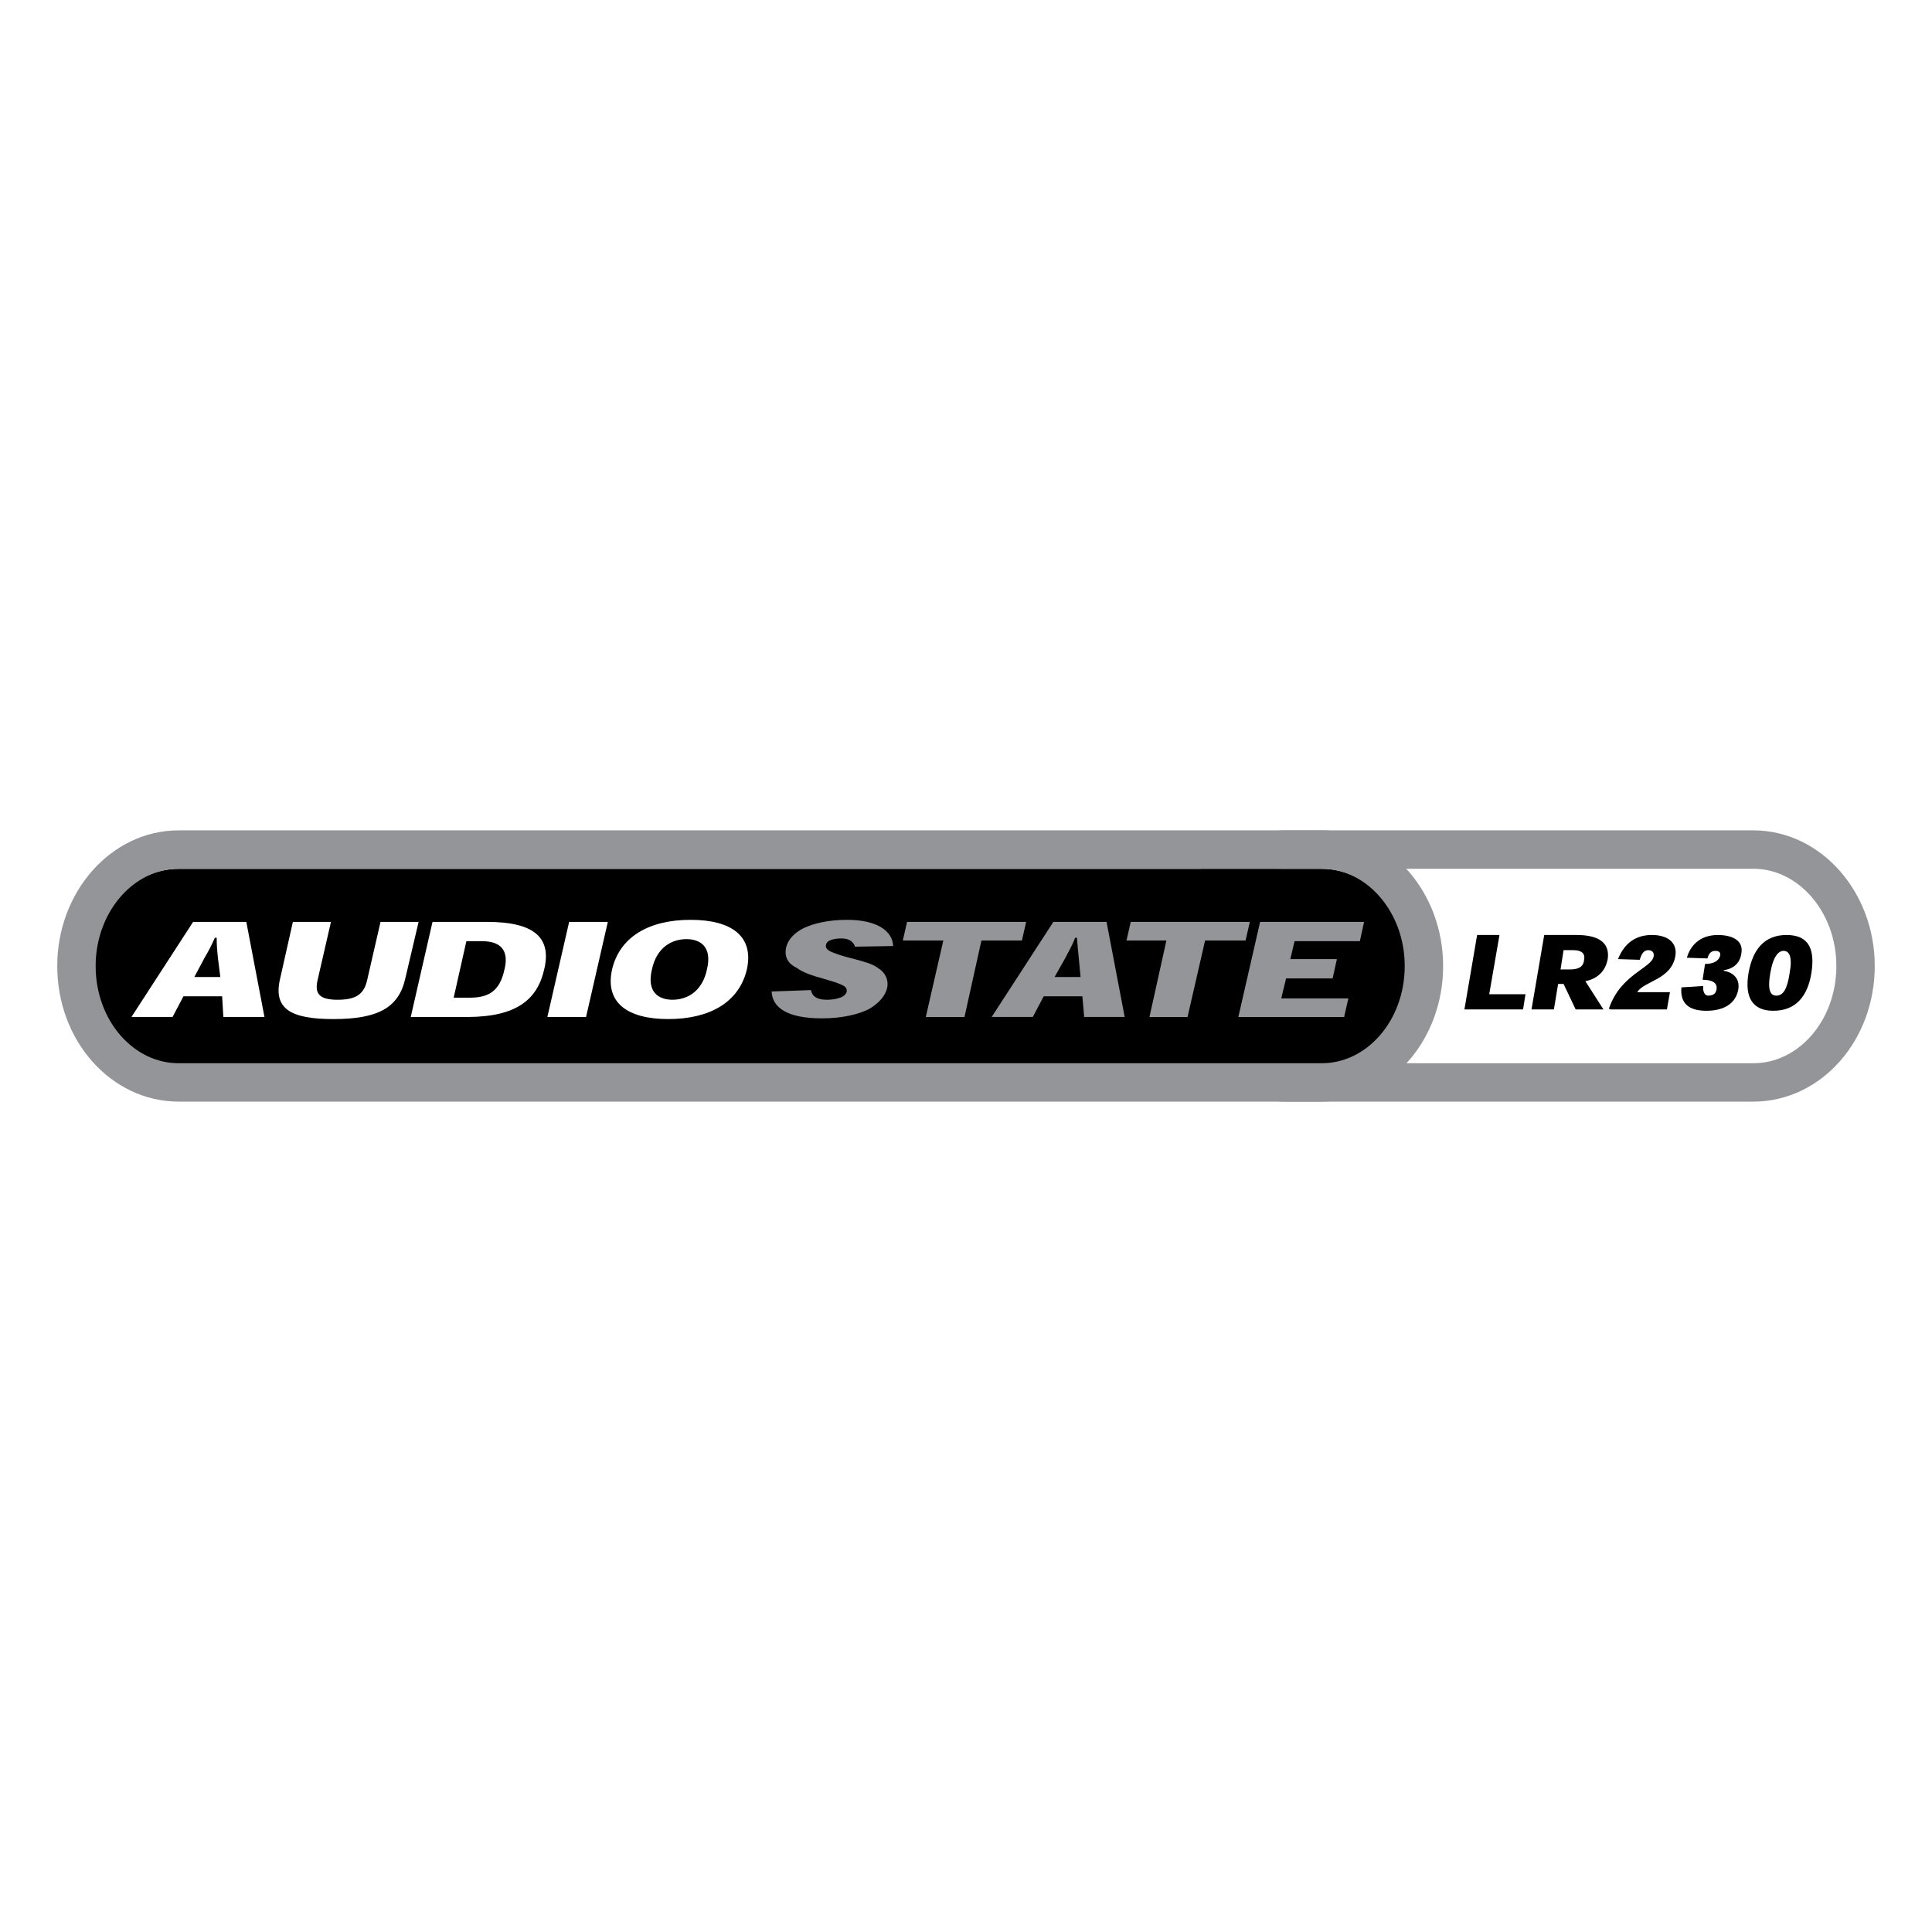
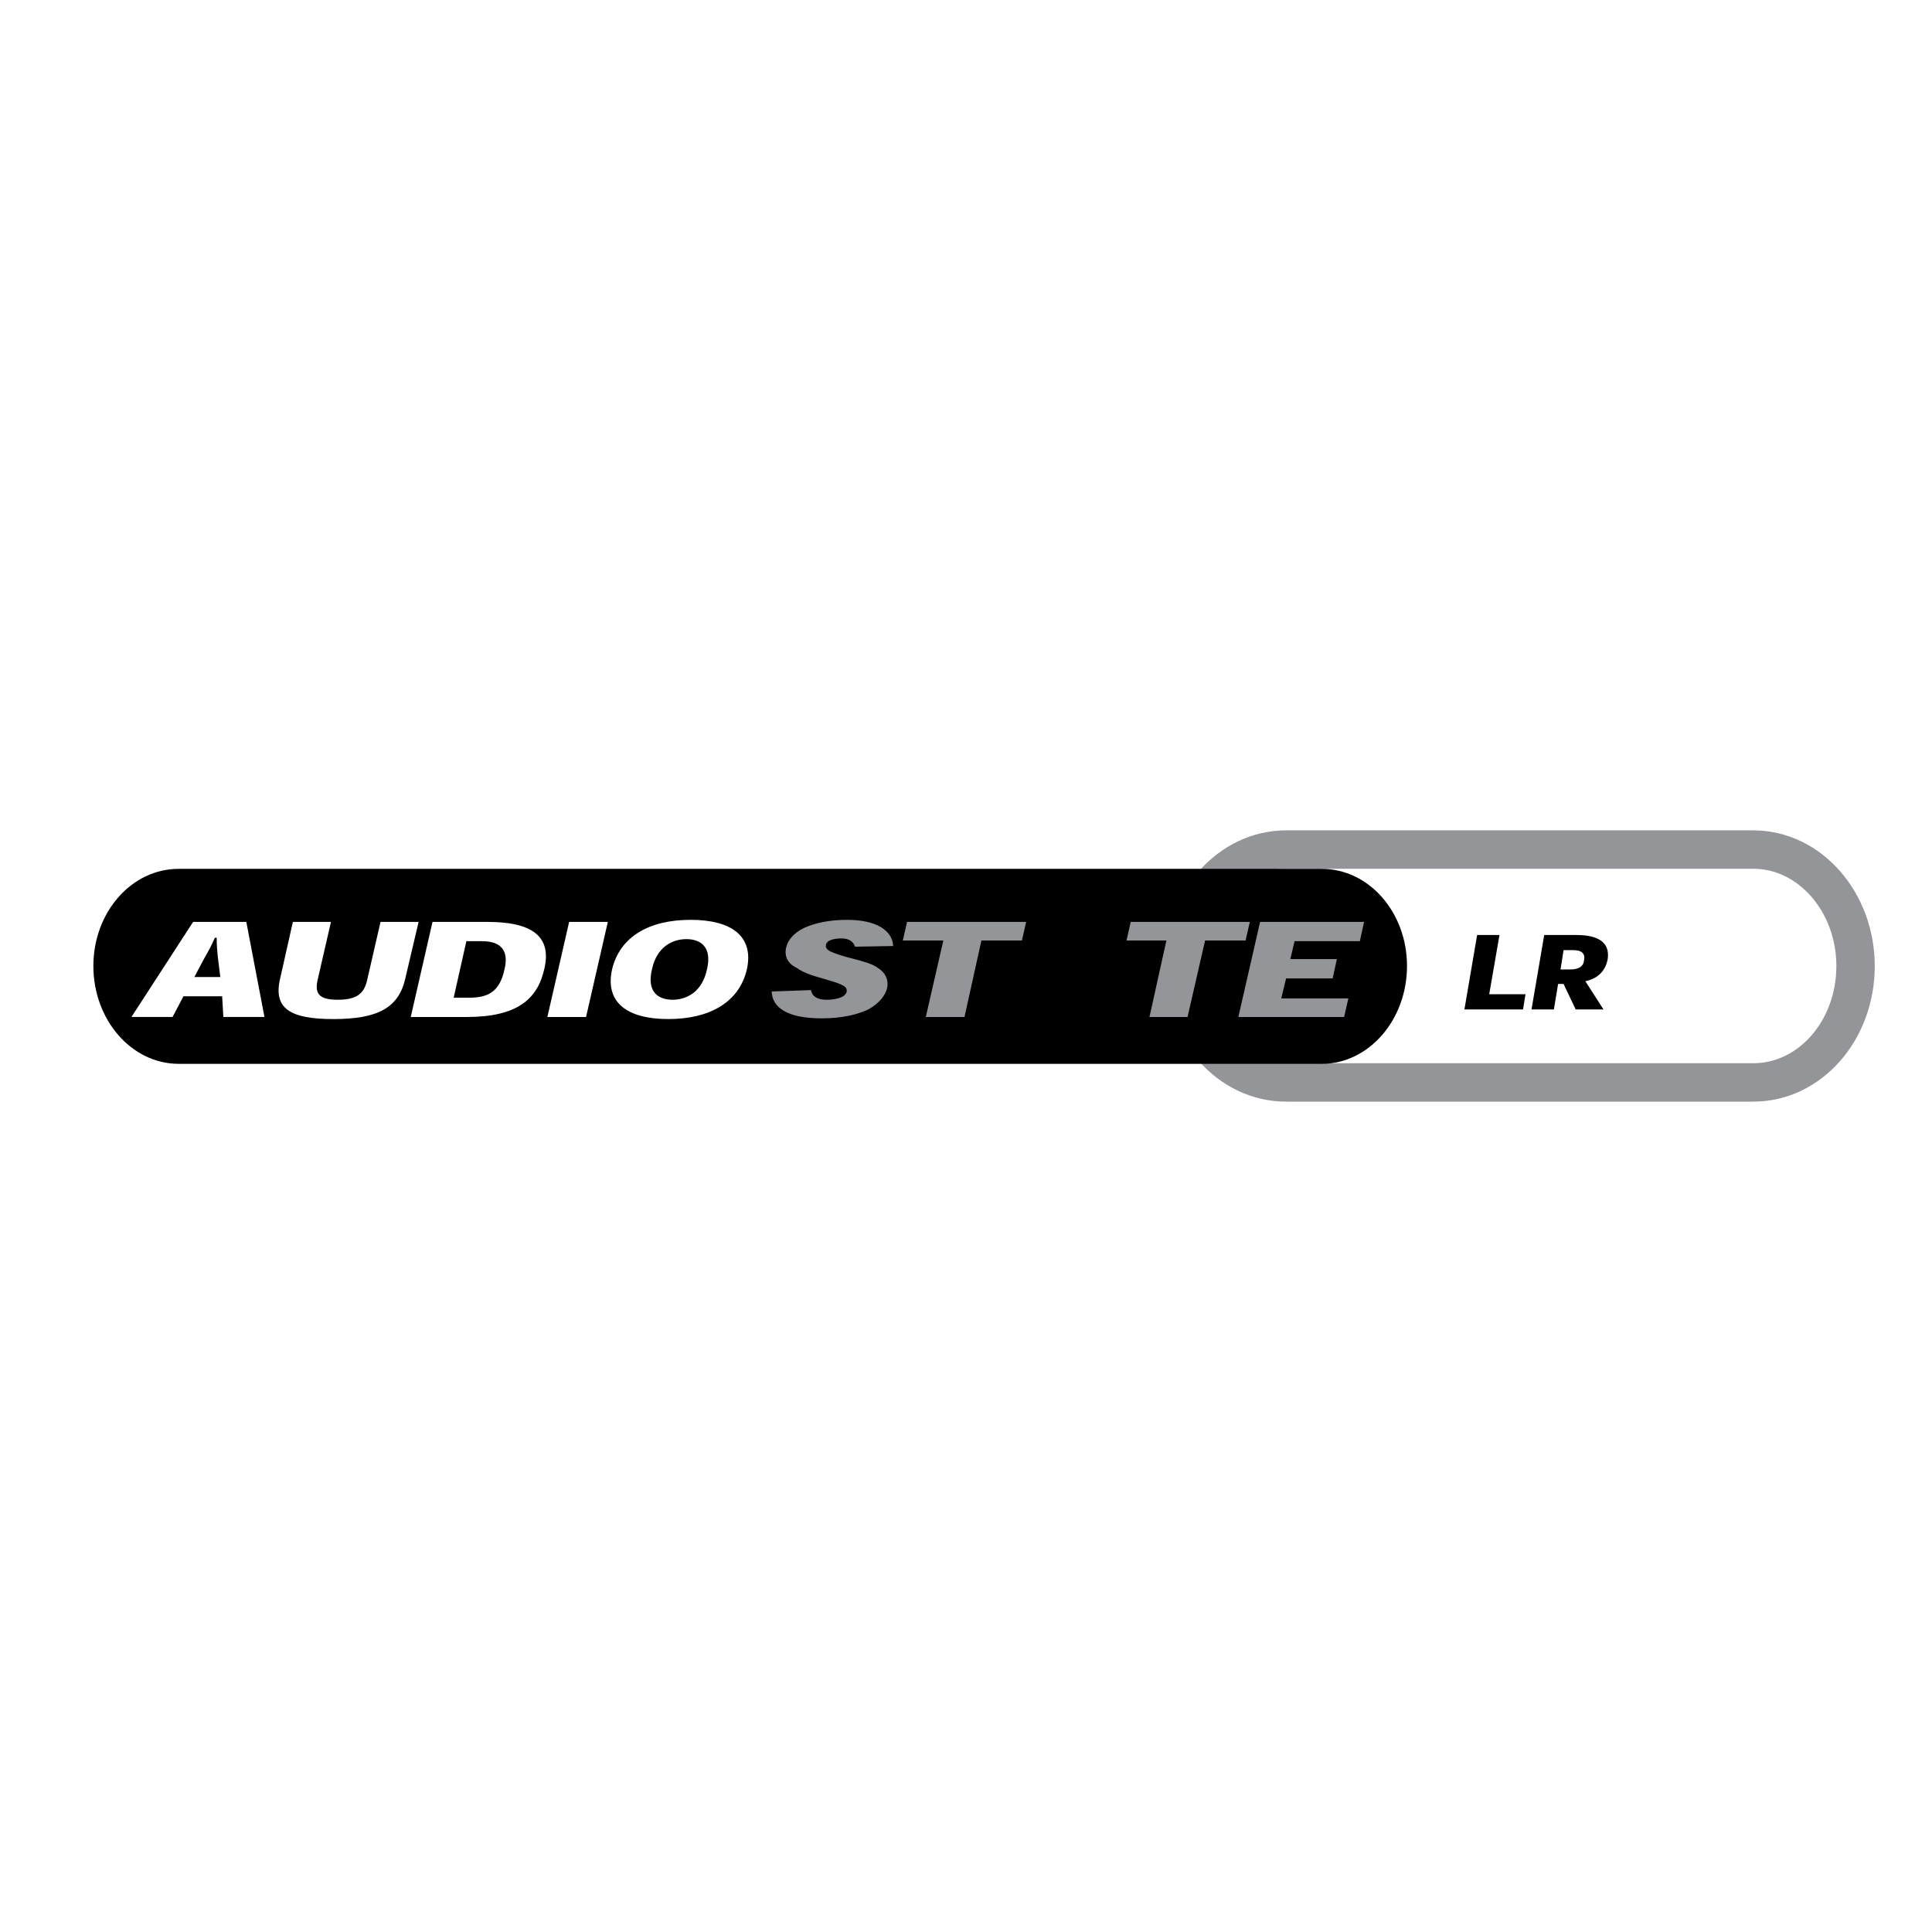
<svg xmlns="http://www.w3.org/2000/svg" version="1.0" id="Layer_1" x="0px" y="0px" width="192.756px" height="192.756px" viewBox="0 0 192.756 192.756" enable-background="new 0 0 192.756 192.756" xml:space="preserve">
  <g>
    <polygon fill-rule="evenodd" clip-rule="evenodd" fill="#FFFFFF" points="0,0 192.756,0 192.756,192.756 0,192.756 0,0  " />
    <path fill="none" stroke="#939598" stroke-width="3.831" stroke-miterlimit="2.613" d="M151.595,84.761h23.341   c5.609,0,10.193,5.225,10.193,11.617c0,6.462-4.584,11.616-10.193,11.616h-46.622c-5.669,0-10.253-5.154-10.253-11.616   c0-6.393,4.584-11.617,10.253-11.617H151.595L151.595,84.761z" />
    <path fill-rule="evenodd" clip-rule="evenodd" d="M74.816,86.686h57.056c4.705,0,8.505,4.331,8.505,9.692   c0,5.362-3.8,9.761-8.505,9.761H17.82c-4.705,0-8.504-4.398-8.504-9.761c0-5.361,3.8-9.692,8.504-9.692H74.816L74.816,86.686z" />
-     <path fill="none" stroke="#939598" stroke-width="3.831" stroke-miterlimit="2.613" d="M74.816,84.761h57.056   c5.609,0,10.193,5.225,10.193,11.617c0,6.462-4.584,11.616-10.193,11.616H17.82c-5.609,0-10.193-5.154-10.193-11.616   c0-6.393,4.583-11.617,10.193-11.617H74.816L74.816,84.761z" />
    <path fill-rule="evenodd" clip-rule="evenodd" fill="#FFFFFF" d="M22.163,99.402l0.121,2.062h4.101l-1.81-9.486h-5.308   l-6.152,9.486h4.102l1.085-2.062H22.163L22.163,99.402z M21.982,97.479h-2.594l1.025-1.925c0.362-0.619,0.664-1.168,1.025-1.994   h0.181c0,0.825,0.06,1.375,0.121,1.994L21.982,97.479L21.982,97.479z" />
    <path fill-rule="evenodd" clip-rule="evenodd" fill="#FFFFFF" d="M41.764,91.979h-3.799l-1.327,5.773   c-0.301,1.375-1.025,1.994-2.955,1.994s-2.292-0.688-1.99-1.994l1.327-5.773h-3.8l-1.267,5.637   c-0.724,3.025,1.025,4.057,5.308,4.057c4.403,0,6.514-1.102,7.177-4.057L41.764,91.979L41.764,91.979z" />
    <path fill-rule="evenodd" clip-rule="evenodd" fill="#FFFFFF" d="M46.589,101.465c5.006,0,7.057-1.787,7.72-4.812   c0.724-3.093-1.025-4.674-5.669-4.674h-5.489l-2.171,9.486H46.589L46.589,101.465z M45.263,99.541l1.267-5.638h1.568   c2.292,0,2.594,1.375,2.232,2.818c-0.482,2.269-1.689,2.819-3.499,2.819H45.263L45.263,99.541z" />
    <polygon fill-rule="evenodd" clip-rule="evenodd" fill="#FFFFFF" points="58.471,101.465 60.643,91.979 56.783,91.979    54.611,101.465 58.471,101.465  " />
    <path fill-rule="evenodd" clip-rule="evenodd" fill="#FFFFFF" d="M61.065,96.722c-0.724,3.3,1.508,4.95,5.609,4.95   s7.057-1.65,7.841-4.95c0.724-3.299-1.508-4.95-5.609-4.95C64.804,91.772,61.849,93.422,61.065,96.722L61.065,96.722L61.065,96.722   z M68.483,93.697c1.387,0,2.593,0.756,2.05,3.024c-0.482,2.269-2.05,3.024-3.438,3.024s-2.594-0.756-2.051-3.024   C65.528,94.454,67.096,93.697,68.483,93.697L68.483,93.697L68.483,93.697z" />
    <path fill-rule="evenodd" clip-rule="evenodd" fill="#939598" d="M89.11,94.385c-0.061-1.513-1.628-2.613-4.583-2.613   c-1.87,0-3.317,0.344-4.343,0.825c-0.965,0.481-1.568,1.169-1.749,1.925c-0.242,1.1,0.361,1.718,1.085,2.062   c0.543,0.413,1.508,0.756,2.533,1.031c0.904,0.275,1.447,0.412,1.87,0.619c0.482,0.205,0.604,0.412,0.543,0.756   c-0.061,0.137-0.181,0.344-0.482,0.48c-0.302,0.139-0.785,0.275-1.508,0.275c-0.965,0-1.447-0.344-1.568-0.963l-3.92,0.139   c0.061,1.58,1.508,2.68,5.006,2.68c2.111,0,3.619-0.412,4.645-0.893c1.085-0.619,1.688-1.375,1.869-2.131   c0.181-0.895-0.241-1.582-0.904-1.994c-0.543-0.413-1.327-0.618-2.352-0.894c-1.086-0.275-1.508-0.413-2.051-0.619   c-0.603-0.206-0.904-0.481-0.784-0.825c0-0.138,0.181-0.344,0.362-0.413c0.302-0.137,0.724-0.206,1.146-0.206   c0.845,0,1.206,0.343,1.387,0.825L89.11,94.385L89.11,94.385z" />
    <polygon fill-rule="evenodd" clip-rule="evenodd" fill="#939598" points="102.379,91.979 90.498,91.979 90.075,93.834    94.116,93.834 92.367,101.465 96.227,101.465 97.916,93.834 101.957,93.834 102.379,91.979  " />
-     <path fill-rule="evenodd" clip-rule="evenodd" fill="#939598" d="M107.988,99.402l0.181,2.062h4.041l-1.809-9.486h-5.308   l-6.152,9.486h4.102l1.086-2.062H107.988L107.988,99.402z M107.808,97.479h-2.594l1.086-1.925c0.302-0.619,0.663-1.168,0.965-1.994   h0.181c0.061,0.825,0.121,1.375,0.181,1.994L107.808,97.479L107.808,97.479z" />
    <polygon fill-rule="evenodd" clip-rule="evenodd" fill="#939598" points="124.695,91.979 112.813,91.979 112.392,93.834    116.372,93.834 114.683,101.465 118.482,101.465 120.231,93.834 124.272,93.834 124.695,91.979  " />
    <polygon fill-rule="evenodd" clip-rule="evenodd" fill="#939598" points="128.736,95.69 129.158,93.903 135.672,93.903    136.094,91.979 125.721,91.979 123.549,101.465 134.104,101.465 134.526,99.609 127.831,99.609 128.313,97.615 132.958,97.615    133.38,95.69 128.736,95.69  " />
    <polygon fill-rule="evenodd" clip-rule="evenodd" points="152.198,99.197 148.579,99.197 149.604,93.285 147.373,93.285    146.106,100.709 151.956,100.709 152.198,99.197  " />
    <path fill-rule="evenodd" clip-rule="evenodd" d="M158.169,97.891c1.086-0.207,1.99-0.894,2.231-2.2   c0.302-2.131-1.749-2.406-3.136-2.406h-3.197l-1.267,7.424h2.232l0.422-2.543h0.543l1.206,2.543h2.774L158.169,97.891   L158.169,97.891z M155.696,96.722l0.302-1.925h0.965c0.844,0,1.206,0.344,1.085,0.962c-0.06,0.688-0.542,0.962-1.387,0.962H155.696   L155.696,96.722z" />
-     <path fill-rule="evenodd" clip-rule="evenodd" d="M166.613,98.99h-3.258c0.604-1.1,3.438-1.238,3.8-3.644   c0.182-1.168-0.603-2.062-2.352-2.062c-1.99,0-2.896,1.237-3.378,2.406l2.171,0.069c0.182-0.619,0.423-0.962,0.845-0.962   c0.482,0,0.604,0.344,0.543,0.619c-0.181,1.168-3.317,1.788-4.464,5.225l0.182,0.068h5.608L166.613,98.99L166.613,98.99z" />
-     <path fill-rule="evenodd" clip-rule="evenodd" d="M169.869,97.752c0.905,0,1.508,0.275,1.388,0.963   c-0.061,0.344-0.241,0.619-0.845,0.619c-0.361,0-0.543-0.48-0.482-0.963l-2.171,0.139c-0.121,1.168,0.302,2.336,2.473,2.336   c1.81,0,2.955-0.756,3.196-2.131c0.182-1.1-0.542-1.718-1.447-1.855v-0.069c1.025-0.138,1.629-0.756,1.749-1.65   c0.241-1.237-0.784-1.856-2.353-1.856c-1.869,0-2.773,1.169-3.076,2.269l2.052,0.069c0.12-0.481,0.361-0.756,0.783-0.756   c0.423,0,0.544,0.206,0.482,0.481c-0.12,0.481-0.603,0.825-1.507,0.825L169.869,97.752L169.869,97.752z" />
-     <path fill-rule="evenodd" clip-rule="evenodd" d="M174.453,97.065c-0.422,2.476,0.423,3.78,2.473,3.78   c2.293,0,3.438-1.512,3.8-3.78c0.362-2.337-0.241-3.781-2.473-3.781S174.876,94.728,174.453,97.065L174.453,97.065L174.453,97.065z    M177.952,94.866c0.542,0,0.904,0.55,0.603,2.2c-0.241,1.649-0.664,2.269-1.327,2.269c-0.603,0-0.904-0.551-0.603-2.269   C176.926,95.347,177.47,94.866,177.952,94.866L177.952,94.866L177.952,94.866z" />
  </g>
</svg>